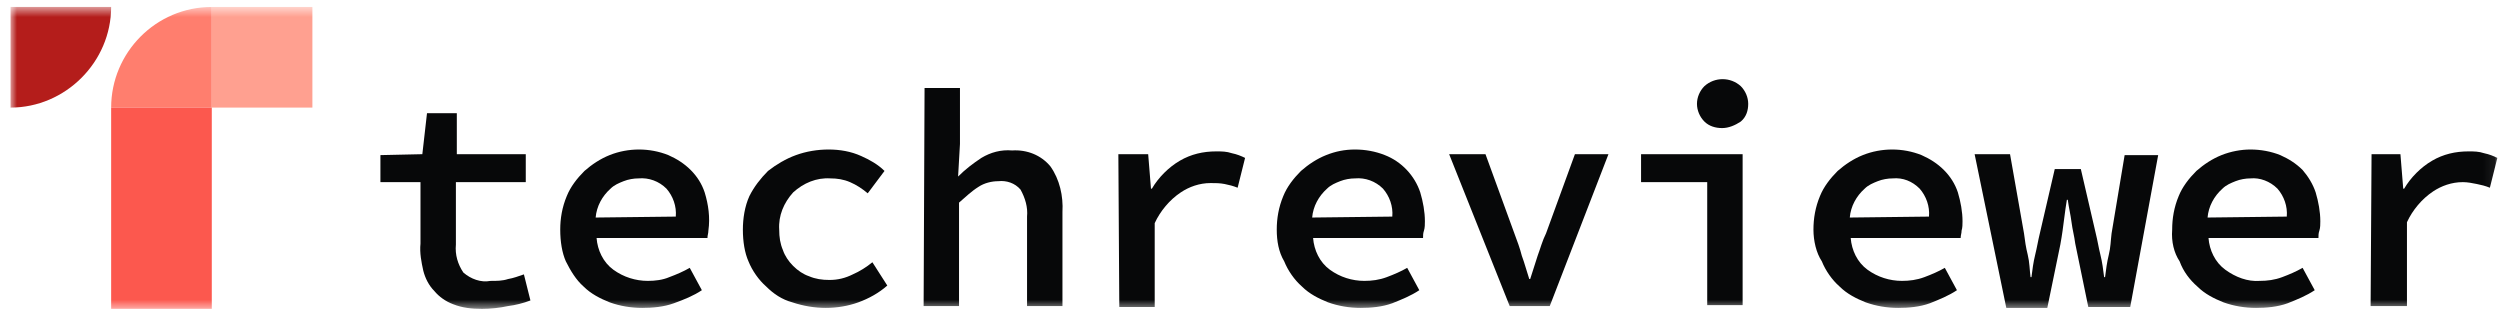
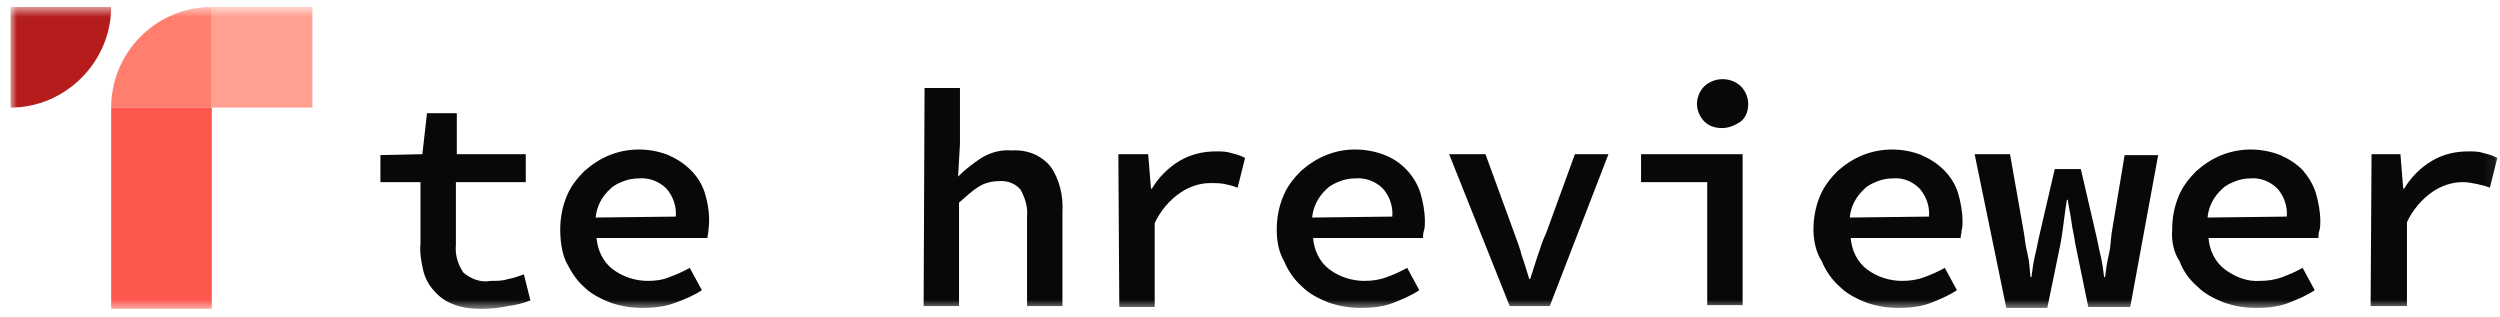
<svg xmlns="http://www.w3.org/2000/svg" width="221" height="28" viewBox="0 0 221 28" fill="none">
  <mask id="mask0_4968_7333" style="mask-type:luminance" maskUnits="userSpaceOnUse" x="0" y="0" width="221" height="28">
    <path d="M220.93 0.615H0.93V27.384H220.93V0.615Z" fill="white" />
  </mask>
  <g mask="url(#mask0_4968_7333)">
    <path d="M37.171 16.101H33.629V13.712L37.335 13.63L37.747 10.006H40.383V13.63H46.478V16.101H40.301V21.619C40.218 22.526 40.465 23.349 40.959 24.09C41.618 24.667 42.525 24.997 43.348 24.832C43.925 24.832 44.419 24.832 44.913 24.667C45.407 24.585 45.819 24.42 46.313 24.255L46.89 26.561C46.231 26.809 45.572 26.973 44.913 27.056C44.172 27.22 43.348 27.303 42.607 27.303C41.701 27.303 40.877 27.22 40.053 26.891C39.395 26.644 38.818 26.232 38.406 25.738C37.912 25.244 37.583 24.585 37.418 23.926C37.253 23.184 37.088 22.361 37.171 21.537V16.101Z" fill="#070809" />
    <path d="M49.525 20.3C49.525 19.312 49.69 18.323 50.102 17.335C50.431 16.511 51.008 15.77 51.667 15.111C52.326 14.535 53.067 14.04 53.891 13.711C55.538 13.052 57.433 13.052 59.08 13.711C59.821 14.04 60.48 14.452 61.057 15.029C61.633 15.605 62.045 16.264 62.292 17.006C62.622 18.076 62.786 19.23 62.622 20.383C62.622 20.63 62.539 20.794 62.539 21.042H52.738C52.82 22.112 53.314 23.183 54.22 23.842C55.126 24.501 56.197 24.83 57.268 24.83C57.927 24.83 58.586 24.748 59.162 24.501C59.821 24.254 60.398 24.007 60.974 23.677L62.045 25.654C61.304 26.148 60.48 26.478 59.574 26.807C58.668 27.137 57.68 27.219 56.774 27.219C55.785 27.219 54.797 27.054 53.891 26.725C53.067 26.395 52.243 25.983 51.585 25.325C50.926 24.748 50.431 23.924 50.02 23.101C49.69 22.359 49.525 21.371 49.525 20.3ZM59.739 19.147C59.821 18.241 59.492 17.335 58.915 16.676C58.256 16.017 57.35 15.688 56.444 15.77C56.032 15.77 55.538 15.852 55.126 16.017C54.714 16.182 54.303 16.347 53.973 16.676C53.232 17.335 52.738 18.241 52.655 19.23L59.739 19.147Z" fill="#070809" />
-     <path d="M65.67 20.3C65.67 19.312 65.835 18.241 66.246 17.335C66.658 16.511 67.235 15.77 67.894 15.111C68.635 14.535 69.459 14.04 70.365 13.711C71.271 13.382 72.259 13.217 73.248 13.217C74.236 13.217 75.224 13.382 76.13 13.793C76.872 14.123 77.613 14.535 78.19 15.111L76.707 17.088C76.213 16.676 75.719 16.347 75.142 16.1C74.565 15.852 73.989 15.77 73.412 15.77C72.177 15.688 71.024 16.182 70.118 17.006C69.294 17.912 68.8 19.065 68.882 20.3C68.882 20.959 68.965 21.536 69.212 22.112C69.376 22.607 69.706 23.101 70.118 23.512C70.53 23.924 71.024 24.254 71.518 24.419C72.094 24.666 72.671 24.748 73.33 24.748C74.071 24.748 74.73 24.583 75.389 24.254C75.966 24.007 76.625 23.595 77.119 23.183L78.437 25.242C77.695 25.901 76.789 26.395 75.883 26.725C74.977 27.054 73.989 27.219 73.001 27.219C72.012 27.219 71.024 27.054 70.035 26.725C69.129 26.478 68.388 25.983 67.729 25.325C67.07 24.748 66.494 23.924 66.164 23.101C65.835 22.359 65.67 21.371 65.67 20.3Z" fill="#070809" />
    <path d="M81.731 7.781H84.861V12.723L84.696 15.606C85.355 14.947 86.014 14.453 86.755 13.959C87.579 13.465 88.485 13.217 89.473 13.3C90.791 13.217 92.027 13.712 92.85 14.7C93.674 15.853 94.003 17.336 93.921 18.736V27.055H90.791V19.148C90.873 18.324 90.626 17.5 90.215 16.759C89.72 16.183 88.979 15.935 88.238 16.018C87.661 16.018 87.002 16.183 86.508 16.512C85.849 16.924 85.355 17.418 84.778 17.912V27.055H81.648L81.731 7.781Z" fill="#070809" />
    <path d="M98.863 13.63H101.499L101.746 16.677H101.828C102.405 15.689 103.311 14.783 104.299 14.207C105.288 13.63 106.359 13.383 107.512 13.383C108.006 13.383 108.418 13.383 108.912 13.548C109.324 13.63 109.736 13.795 110.065 13.959L109.406 16.595C108.994 16.43 108.665 16.348 108.253 16.266C107.841 16.183 107.429 16.183 107.018 16.183C106.029 16.183 105.123 16.513 104.382 17.007C103.393 17.666 102.57 18.654 102.076 19.725V27.138H98.946L98.863 13.63Z" fill="#070809" />
    <path d="M112.865 20.3C112.865 19.312 113.03 18.323 113.442 17.335C113.771 16.511 114.348 15.77 115.007 15.111C115.666 14.535 116.407 14.04 117.231 13.711C118.054 13.382 118.878 13.217 119.784 13.217C120.69 13.217 121.596 13.382 122.42 13.711C123.902 14.287 125.055 15.523 125.55 17.006C125.797 17.829 125.961 18.735 125.961 19.559C125.961 19.806 125.961 20.136 125.879 20.383C125.797 20.63 125.797 20.794 125.797 21.042H116.078C116.16 22.112 116.654 23.183 117.56 23.842C118.466 24.501 119.537 24.83 120.608 24.83C121.267 24.83 121.926 24.748 122.584 24.501C123.243 24.254 123.82 24.007 124.396 23.677L125.467 25.654C124.726 26.148 123.902 26.478 123.079 26.807C122.173 27.137 121.184 27.219 120.278 27.219C119.29 27.219 118.301 27.054 117.395 26.725C116.572 26.395 115.748 25.983 115.089 25.325C114.43 24.748 113.854 23.924 113.524 23.101C113.03 22.277 112.865 21.289 112.865 20.3ZM123.079 19.147C123.161 18.241 122.832 17.335 122.255 16.676C121.596 16.017 120.69 15.688 119.784 15.77C119.372 15.77 118.878 15.852 118.466 16.017C118.054 16.182 117.642 16.347 117.313 16.676C116.572 17.335 116.078 18.241 115.995 19.23L123.079 19.147Z" fill="#070809" />
    <path d="M128.104 13.629H131.316L133.869 20.63C134.116 21.289 134.363 21.948 134.528 22.607C134.775 23.266 134.94 23.925 135.187 24.666H135.269L135.928 22.607C136.175 21.948 136.34 21.289 136.67 20.63L139.223 13.629H142.188L136.999 27.055H133.457L128.104 13.629Z" fill="#070809" />
    <path d="M145.07 13.629H154.048V26.972H150.918V16.099H145.07V13.629ZM152.236 11.322C151.66 11.322 151.083 11.158 150.671 10.746C150.259 10.334 150.012 9.757 150.012 9.181C150.012 8.604 150.259 8.028 150.671 7.616C151.577 6.792 152.977 6.792 153.883 7.616C154.295 8.028 154.542 8.604 154.542 9.181C154.542 9.757 154.378 10.334 153.883 10.746C153.389 11.075 152.813 11.322 152.236 11.322Z" fill="#070809" />
    <path d="M160.309 20.3C160.309 19.312 160.473 18.323 160.885 17.335C161.215 16.511 161.791 15.77 162.45 15.111C163.109 14.535 163.85 14.04 164.674 13.711C166.321 13.052 168.216 13.052 169.863 13.711C170.604 14.04 171.263 14.452 171.84 15.029C172.416 15.605 172.828 16.264 173.075 17.006C173.322 17.829 173.487 18.735 173.487 19.559C173.487 19.806 173.487 20.136 173.405 20.383C173.405 20.63 173.322 20.794 173.322 21.042H163.603C163.686 22.112 164.18 23.183 165.086 23.842C165.992 24.501 167.063 24.83 168.133 24.83C168.792 24.83 169.451 24.748 170.11 24.501C170.769 24.254 171.346 24.007 171.922 23.677L172.993 25.654C172.252 26.148 171.428 26.478 170.604 26.807C169.698 27.137 168.71 27.219 167.804 27.219C166.816 27.219 165.827 27.054 164.921 26.725C164.097 26.395 163.274 25.983 162.615 25.325C161.956 24.748 161.379 23.924 161.05 23.101C160.556 22.359 160.309 21.289 160.309 20.3ZM170.522 19.147C170.604 18.241 170.275 17.335 169.698 16.676C169.039 16.017 168.216 15.688 167.31 15.77C166.898 15.77 166.404 15.852 165.992 16.017C165.58 16.182 165.168 16.347 164.839 16.676C164.097 17.335 163.603 18.241 163.521 19.23L170.522 19.147Z" fill="#070809" />
    <path d="M174.557 13.629H177.687L178.922 20.63C179.004 21.289 179.087 21.866 179.252 22.524C179.416 23.183 179.416 23.842 179.499 24.501H179.581C179.663 23.842 179.746 23.183 179.91 22.524C180.075 21.866 180.158 21.289 180.322 20.63L181.64 14.947H183.946L185.264 20.63C185.429 21.289 185.511 21.866 185.676 22.524C185.841 23.183 185.923 23.842 186.006 24.501H186.088C186.17 23.842 186.253 23.183 186.417 22.524C186.582 21.866 186.582 21.289 186.664 20.63L187.818 13.711H190.783L188.312 27.137H184.605L183.452 21.536C183.37 20.877 183.205 20.301 183.123 19.642C183.04 18.983 182.876 18.324 182.793 17.665H182.711C182.629 18.159 182.546 18.736 182.464 19.395C182.381 20.053 182.299 20.712 182.134 21.618L180.981 27.219H177.357L174.557 13.629Z" fill="#070809" />
    <path d="M192.02 20.3C192.02 19.312 192.184 18.323 192.596 17.335C192.926 16.511 193.502 15.77 194.161 15.111C194.82 14.535 195.561 14.04 196.385 13.711C197.209 13.382 198.115 13.217 198.938 13.217C199.844 13.217 200.75 13.382 201.574 13.711C202.315 14.04 202.974 14.452 203.551 15.029C204.045 15.605 204.457 16.264 204.704 17.006C204.951 17.829 205.116 18.735 205.116 19.559C205.116 19.806 205.116 20.136 205.033 20.383C204.951 20.63 204.951 20.794 204.951 21.042H195.232C195.314 22.112 195.808 23.183 196.714 23.842C197.62 24.501 198.691 24.913 199.762 24.83C200.421 24.83 201.08 24.748 201.739 24.501C202.398 24.254 202.974 24.007 203.551 23.677L204.622 25.654C203.88 26.148 203.057 26.478 202.233 26.807C201.327 27.137 200.338 27.219 199.432 27.219C198.444 27.219 197.456 27.054 196.55 26.725C195.726 26.395 194.902 25.983 194.243 25.325C193.584 24.748 193.008 24.007 192.678 23.101C192.184 22.359 191.937 21.371 192.02 20.3ZM202.151 19.147C202.233 18.241 201.903 17.335 201.327 16.676C200.668 16.017 199.762 15.688 198.938 15.77C198.526 15.77 198.032 15.852 197.62 16.017C197.209 16.182 196.797 16.347 196.467 16.676C195.726 17.335 195.232 18.241 195.149 19.23L202.151 19.147Z" fill="#070809" />
    <path d="M209.645 13.63H212.198L212.445 16.677H212.529C213.105 15.689 214.01 14.783 214.999 14.207C215.987 13.63 217.058 13.383 218.211 13.383C218.705 13.383 219.117 13.383 219.611 13.548C220.023 13.63 220.435 13.795 220.764 13.959L220.105 16.595C219.694 16.43 219.364 16.348 218.952 16.266C218.54 16.183 218.129 16.101 217.717 16.101C216.728 16.101 215.822 16.43 215.081 16.925C214.093 17.584 213.269 18.572 212.775 19.643V27.056H209.562L209.645 13.63Z" fill="#070809" />
    <path d="M0.93 0.615H9.825C9.825 5.475 5.789 9.511 0.93 9.511V0.615Z" fill="#B41D1B" />
    <path d="M18.722 0.615V9.511H9.826C9.826 4.651 13.78 0.615 18.722 0.615Z" fill="#FF7E6E" />
    <path d="M18.722 9.51H9.826V27.301H18.722V9.51Z" fill="#FC584E" />
    <path d="M27.616 0.615H18.721V9.511H27.616V0.615Z" fill="#FFA090" />
  </g>
</svg>